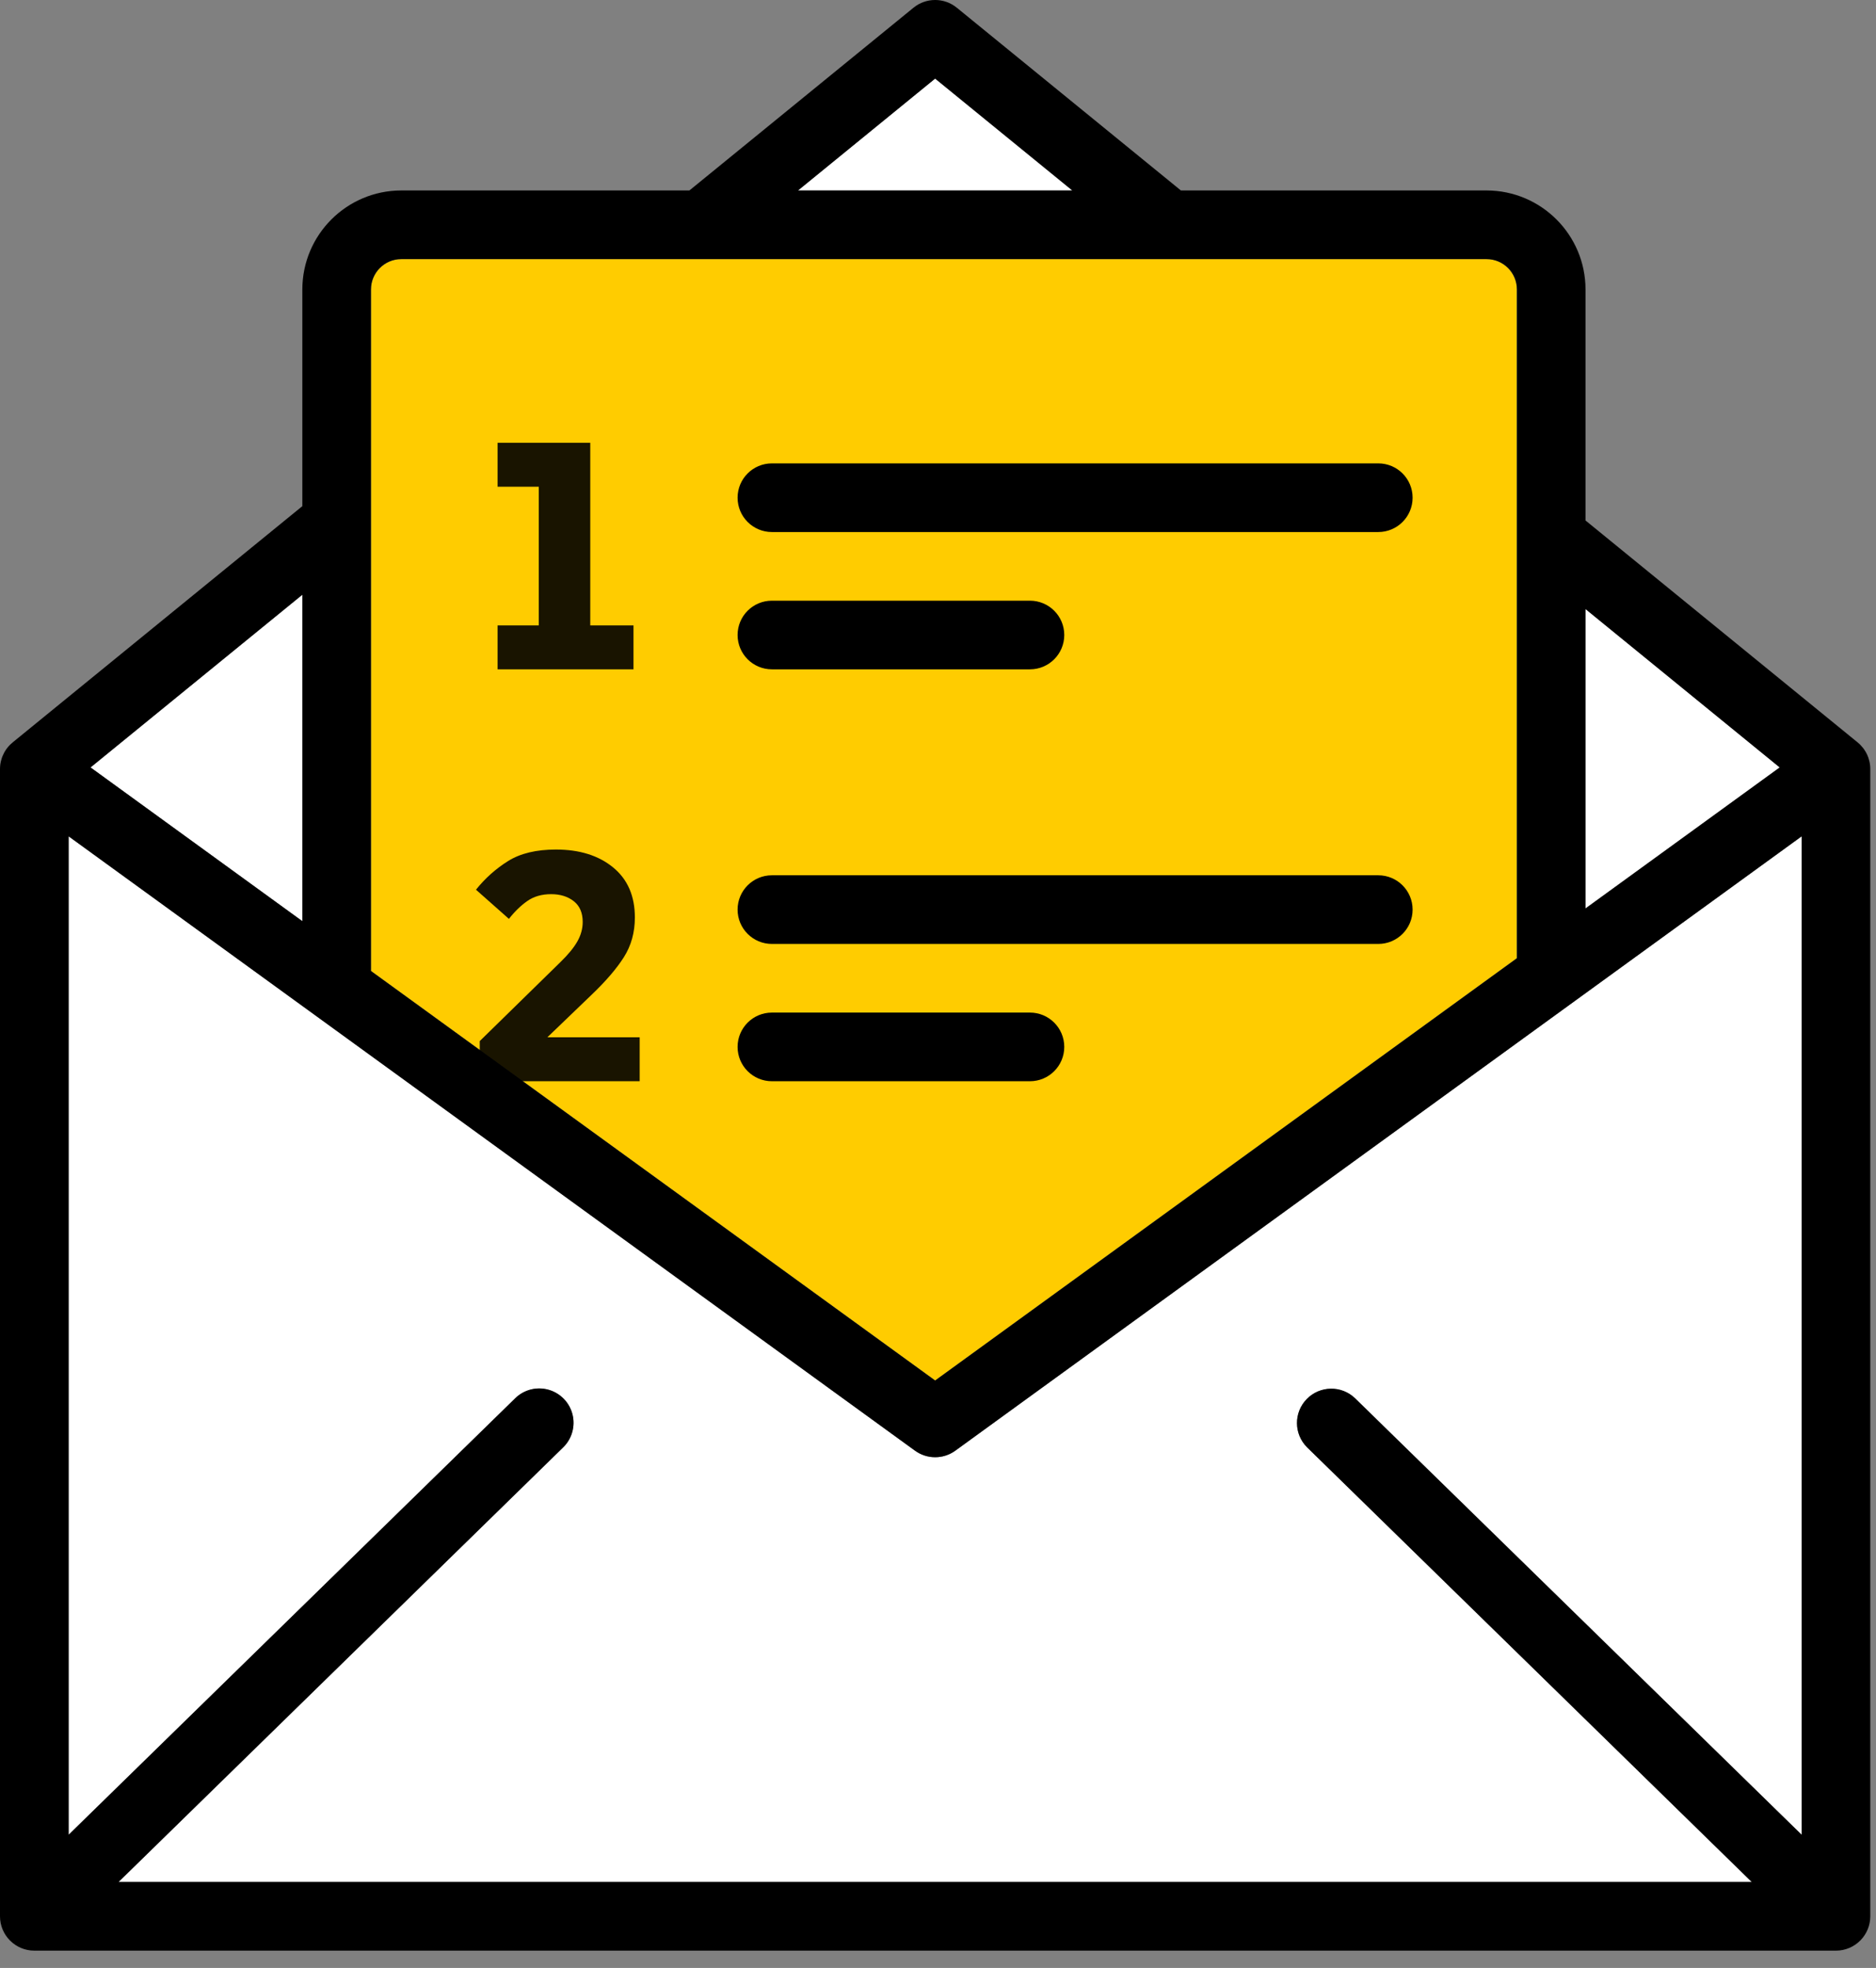
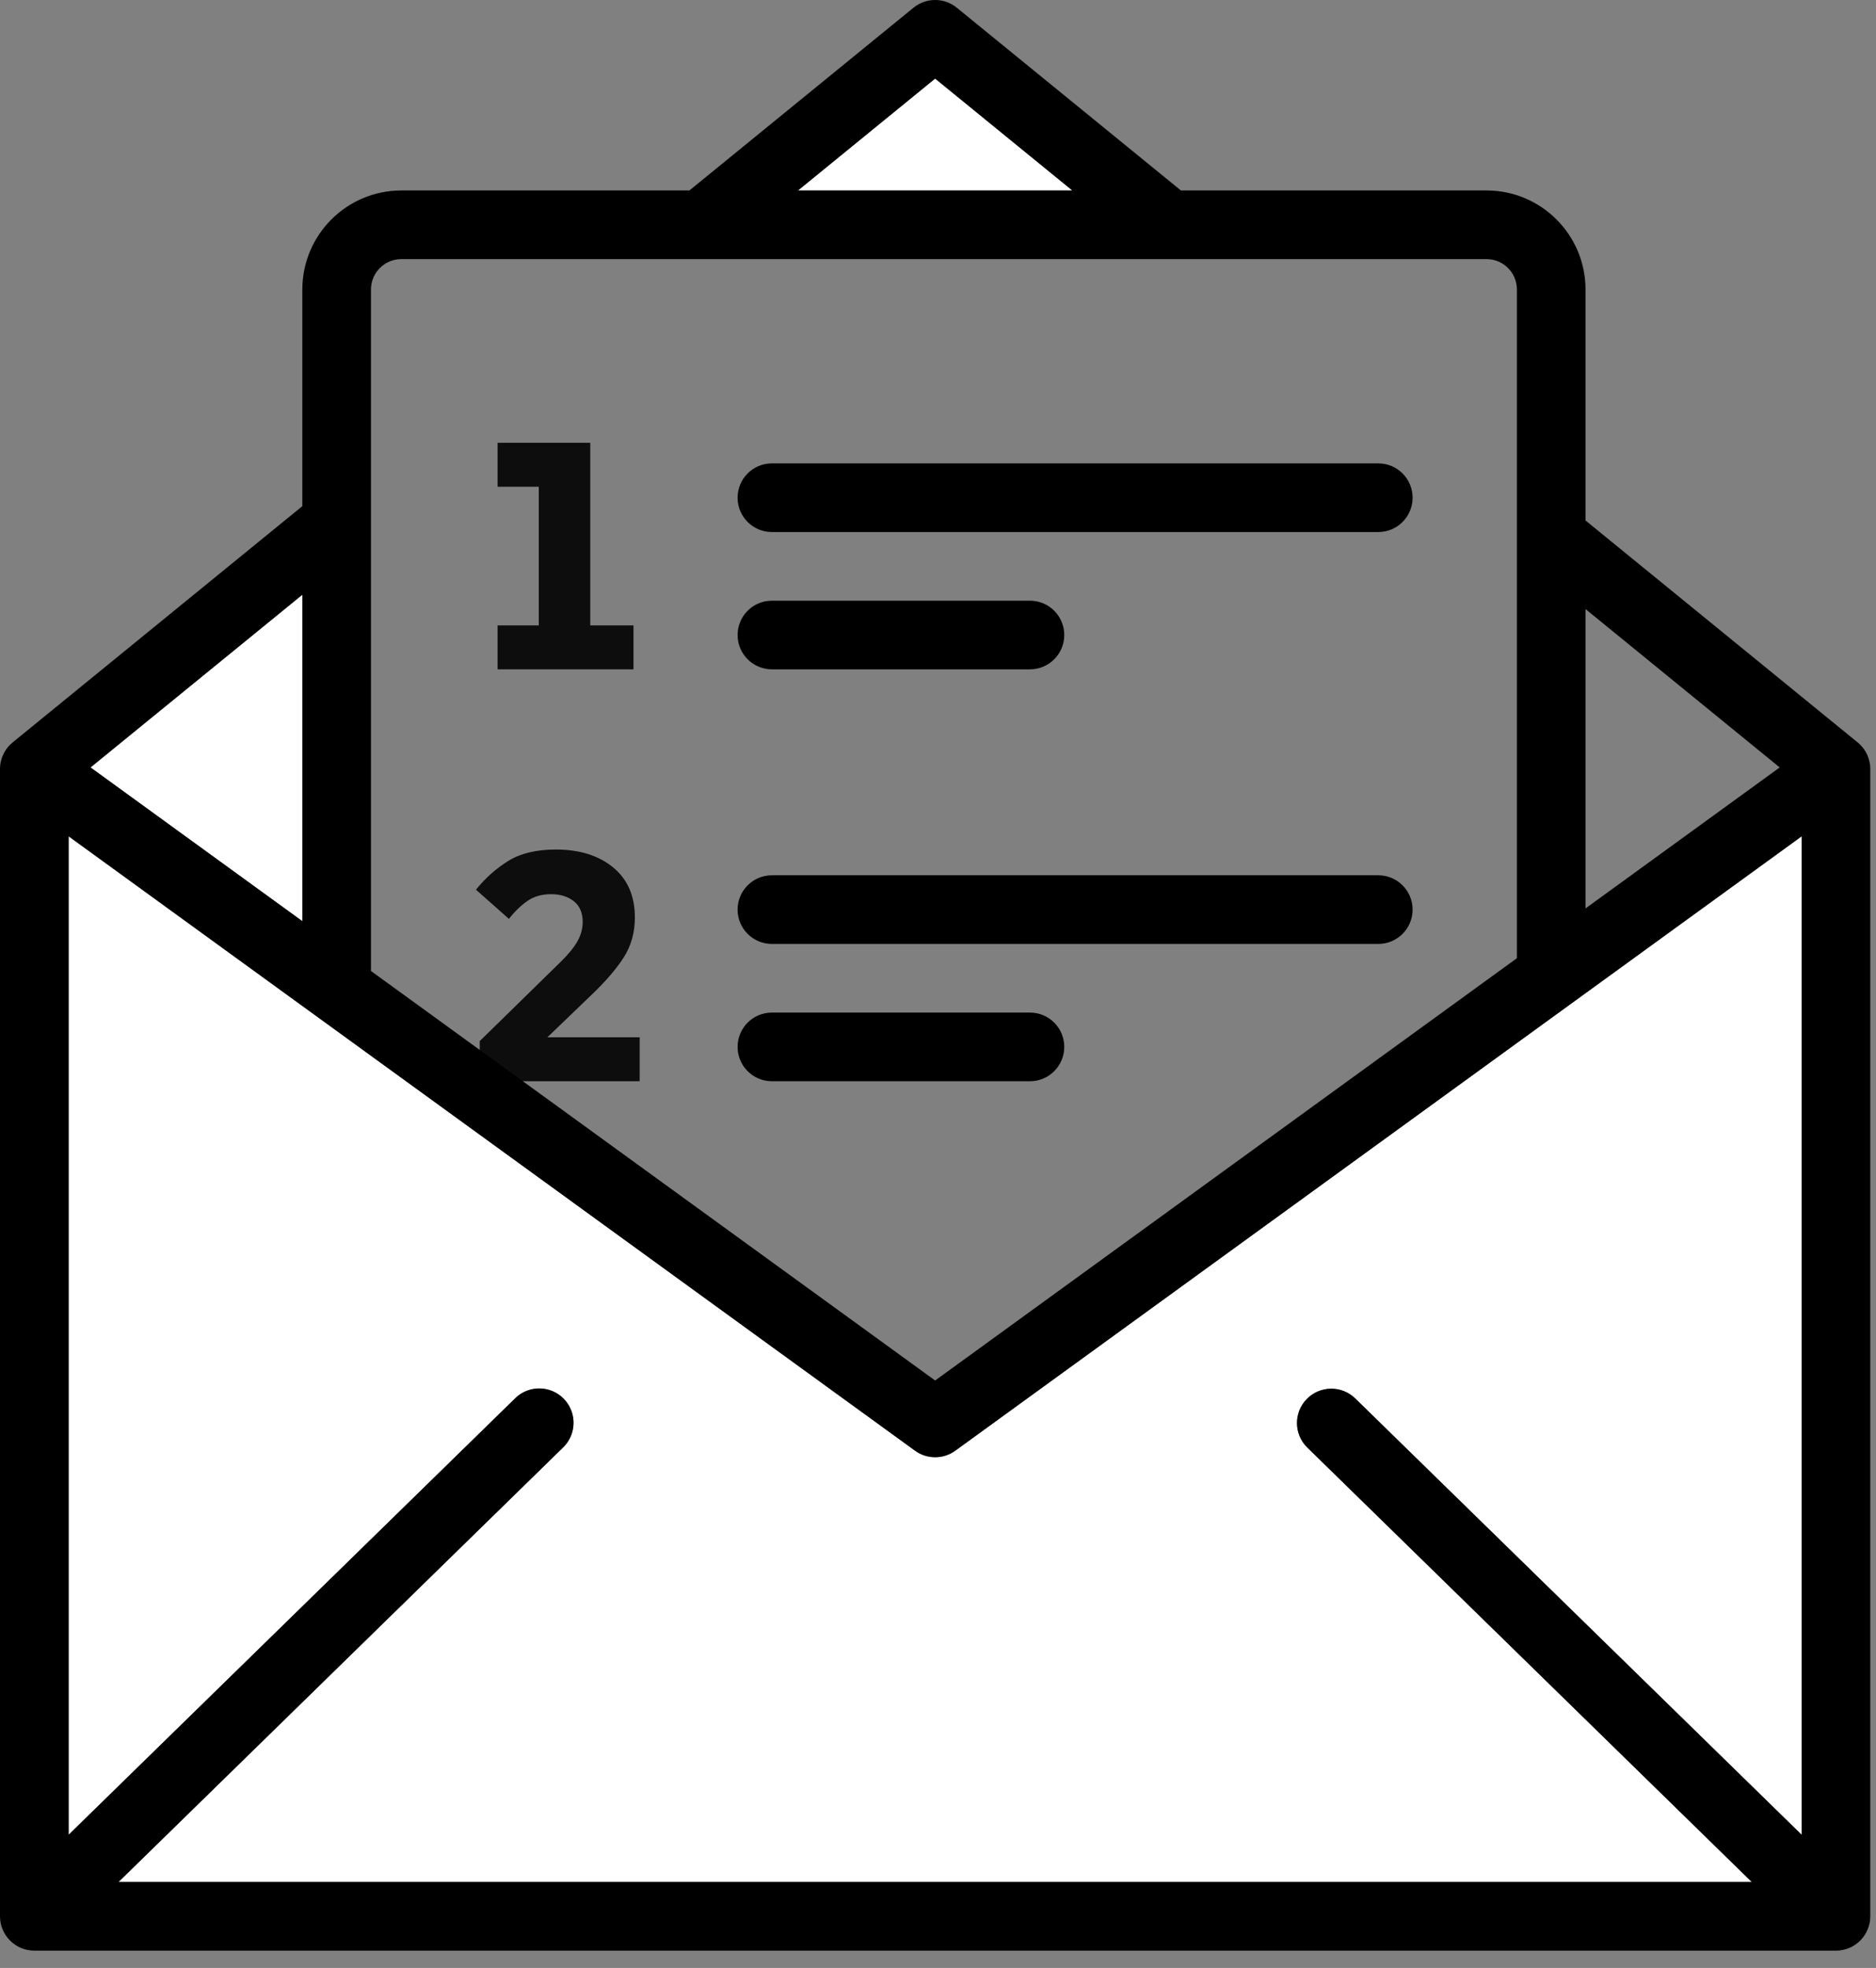
<svg xmlns="http://www.w3.org/2000/svg" width="82" height="86" viewBox="0 0 82 86">
  <rect x="0" y="0" width="82" height="86" fill="#808080" stroke="none" />
  <g fill="none">
-     <polygon fill="#FFF" points="69.303 39.698 77.791 33.537 69.303 26.616" />
    <polygon fill="#FFF" points="40.875 3.435 34.881 8.324 46.87 8.324" />
    <polygon fill="#FFF" points="3.958 33.537 13.215 40.255 13.215 25.99" />
    <path fill="#FFF" d="M59.229,61.103 L78.75,80.179 L78.75,36.548 L41.757,63.395 C41.231,63.776 40.52,63.776 39.994,63.395 L3,36.548 L3,80.179 L22.521,61.103 C22.904,60.728 23.458,60.586 23.974,60.731 C24.49,60.876 24.89,61.285 25.023,61.804 C25.155,62.323 25.001,62.874 24.618,63.249 L5.181,82.243 L76.569,82.243 L57.133,63.249 C56.549,62.668 56.543,61.726 57.118,61.138 C57.693,60.549 58.635,60.533 59.229,61.103 Z" />
-     <path fill="#FC0" d="M16.215,12.649 L16.215,42.432 L40.875,60.328 L66.303,41.874 L66.303,12.649 C66.302,11.917 65.709,11.324 64.977,11.323 L17.54,11.323 C16.808,11.325 16.216,11.918 16.215,12.649 Z" />
    <path fill="#000" d="M61.745 21.75C61.745 20.921 61.073 20.25 60.245 20.25L33.74 20.25C32.911 20.25 32.24 20.921 32.24 21.75 32.24 22.578 32.911 23.25 33.74 23.25L60.245 23.25C61.073 23.25 61.745 22.578 61.745 21.75ZM33.74 26.25C32.911 26.25 32.24 26.921 32.24 27.75 32.24 28.578 32.911 29.25 33.74 29.25L45.019 29.25C45.848 29.25 46.519 28.578 46.519 27.75 46.519 26.921 45.848 26.25 45.019 26.25L33.74 26.25ZM61.745 39.75C61.745 38.922 61.073 38.25 60.245 38.25L33.74 38.25C32.911 38.25 32.24 38.922 32.24 39.75 32.24 40.578 32.911 41.25 33.74 41.25L60.245 41.25C61.073 41.25 61.745 40.578 61.745 39.75ZM33.74 44.25C32.911 44.25 32.24 44.922 32.24 45.75 32.24 46.578 32.911 47.25 33.74 47.25L45.019 47.25C45.848 47.25 46.519 46.578 46.519 45.75 46.519 44.922 45.848 44.25 45.019 44.25L33.74 44.25Z" />
    <polygon fill="#000" fill-opacity=".9" points="21.75 29.25 21.75 27.33 23.55 27.33 23.55 21.27 21.75 21.27 21.75 19.35 25.8 19.35 25.8 27.33 27.69 27.33 27.69 29.25" />
    <path fill="#000" fill-opacity=".9" d="M20.97,47.25 L20.97,45.495 L24.495,42.045 C24.835,41.715 25.083,41.413 25.238,41.138 C25.393,40.863 25.47,40.58 25.47,40.29 C25.47,39.89 25.34,39.588 25.08,39.383 C24.82,39.178 24.49,39.075 24.09,39.075 C23.68,39.075 23.333,39.175 23.048,39.375 C22.763,39.575 22.495,39.835 22.245,40.155 L20.805,38.88 C21.205,38.38 21.673,37.963 22.208,37.628 C22.743,37.293 23.44,37.125 24.3,37.125 C25.33,37.125 26.163,37.385 26.798,37.905 C27.433,38.425 27.75,39.155 27.75,40.095 C27.75,40.745 27.59,41.323 27.27,41.828 C26.95,42.333 26.475,42.885 25.845,43.485 L23.925,45.33 L27.96,45.33 L27.96,47.25 L20.97,47.25 Z" />
    <path fill="#000" d="M81.321,84.792 L81.323,84.791 L81.328,84.785 C81.599,84.505 81.75,84.131 81.75,83.742 L81.75,33.607 C81.75,33.581 81.749,33.556 81.748,33.53 L81.747,33.517 C81.746,33.492 81.744,33.467 81.741,33.443 L81.739,33.431 C81.737,33.409 81.734,33.385 81.73,33.362 L81.728,33.353 C81.724,33.329 81.719,33.304 81.713,33.28 L81.711,33.269 C81.7,33.219 81.685,33.17 81.669,33.121 L81.666,33.112 C81.657,33.088 81.648,33.064 81.639,33.041 L81.636,33.034 C81.626,33.012 81.616,32.988 81.606,32.965 L81.604,32.962 C81.593,32.94 81.582,32.917 81.57,32.894 L81.564,32.885 C81.552,32.863 81.54,32.841 81.526,32.82 L81.524,32.816 C81.511,32.795 81.497,32.774 81.483,32.754 L81.479,32.747 C81.464,32.726 81.449,32.706 81.434,32.686 L81.428,32.679 C81.395,32.637 81.36,32.597 81.323,32.559 L81.321,32.557 C81.279,32.513 81.233,32.472 81.186,32.434 L69.303,22.745 L69.303,12.649 C69.301,10.261 67.366,8.326 64.978,8.323 L51.617,8.323 L41.823,0.338 C41.272,-0.113 40.479,-0.113 39.928,0.338 L30.134,8.323 L17.54,8.323 C15.152,8.326 13.218,10.262 13.215,12.649 L13.215,22.119 L0.568,32.431 C0.476,32.505 0.392,32.589 0.319,32.682 L0.318,32.683 C0.302,32.704 0.285,32.726 0.27,32.748 L0.268,32.751 C0.253,32.773 0.238,32.796 0.224,32.818 L0.224,32.818 C0.211,32.841 0.198,32.863 0.185,32.886 L0.181,32.894 C0.156,32.939 0.134,32.986 0.114,33.034 L0.111,33.042 C0.101,33.065 0.093,33.089 0.084,33.112 L0.081,33.121 C0.065,33.17 0.05,33.219 0.039,33.269 L0.037,33.28 C0.031,33.305 0.026,33.329 0.022,33.354 L0.02,33.362 C0.016,33.385 0.013,33.409 0.01,33.431 L0.009,33.443 C0.006,33.467 0.004,33.492 0.003,33.517 L0.002,33.53 C0.001,33.556 0,33.581 0,33.607 L0,83.743 C0,84.571 0.672,85.243 1.5,85.243 L80.25,85.243 C80.653,85.243 81.04,85.081 81.321,84.792 Z M69.303,26.616 L77.791,33.537 L69.303,39.698 L69.303,26.616 Z M40.875,3.435 L46.87,8.323 L34.881,8.323 L40.875,3.435 Z M16.215,12.649 C16.216,11.918 16.809,11.324 17.54,11.323 L64.978,11.323 C65.71,11.324 66.303,11.917 66.304,12.649 L66.304,41.874 L40.875,60.328 L16.215,42.432 L16.215,12.649 Z M13.215,25.99 L13.215,40.255 L3.958,33.537 L13.215,25.99 Z M78.75,80.179 L59.229,61.103 C58.635,60.533 57.693,60.549 57.118,61.138 C56.543,61.726 56.549,62.668 57.133,63.249 L76.569,82.243 L5.181,82.243 L24.618,63.249 C25.001,62.874 25.155,62.323 25.023,61.804 C24.89,61.285 24.49,60.876 23.974,60.731 C23.458,60.586 22.904,60.728 22.521,61.103 L3,80.179 L3,36.548 L39.995,63.395 C40.52,63.776 41.231,63.776 41.757,63.395 L78.75,36.548 L78.75,80.179 Z" />
  </g>
</svg>